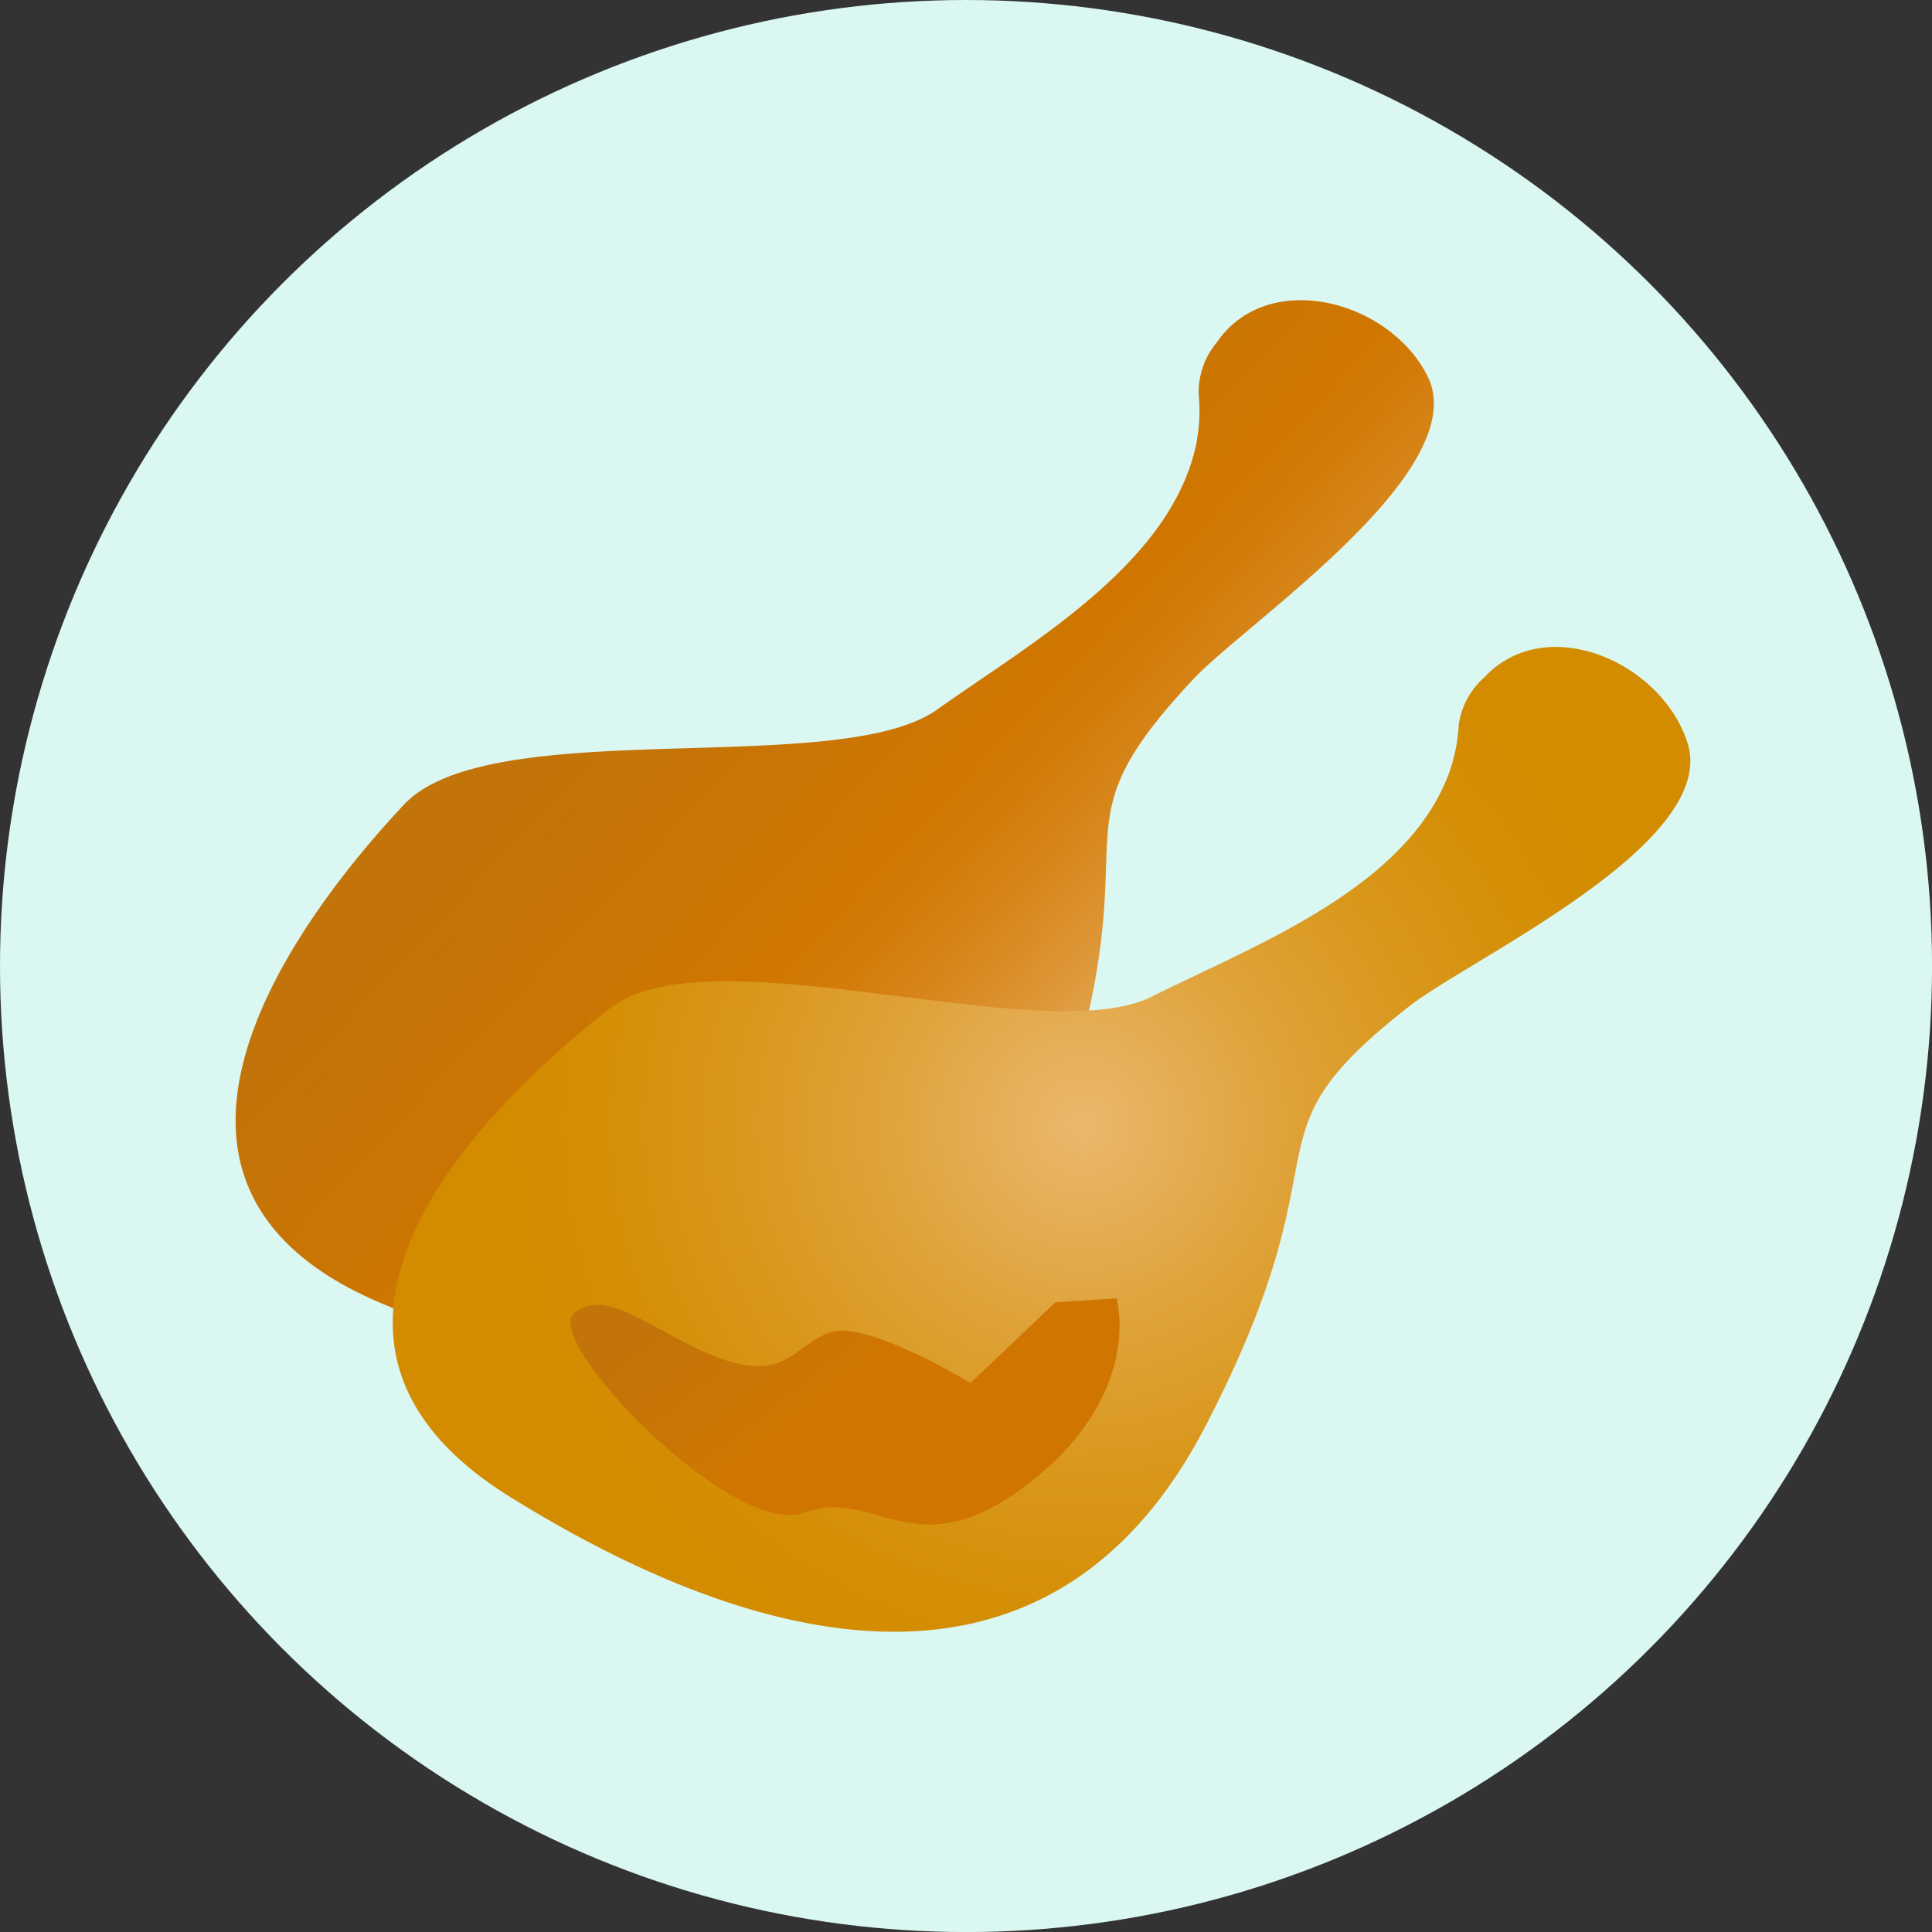
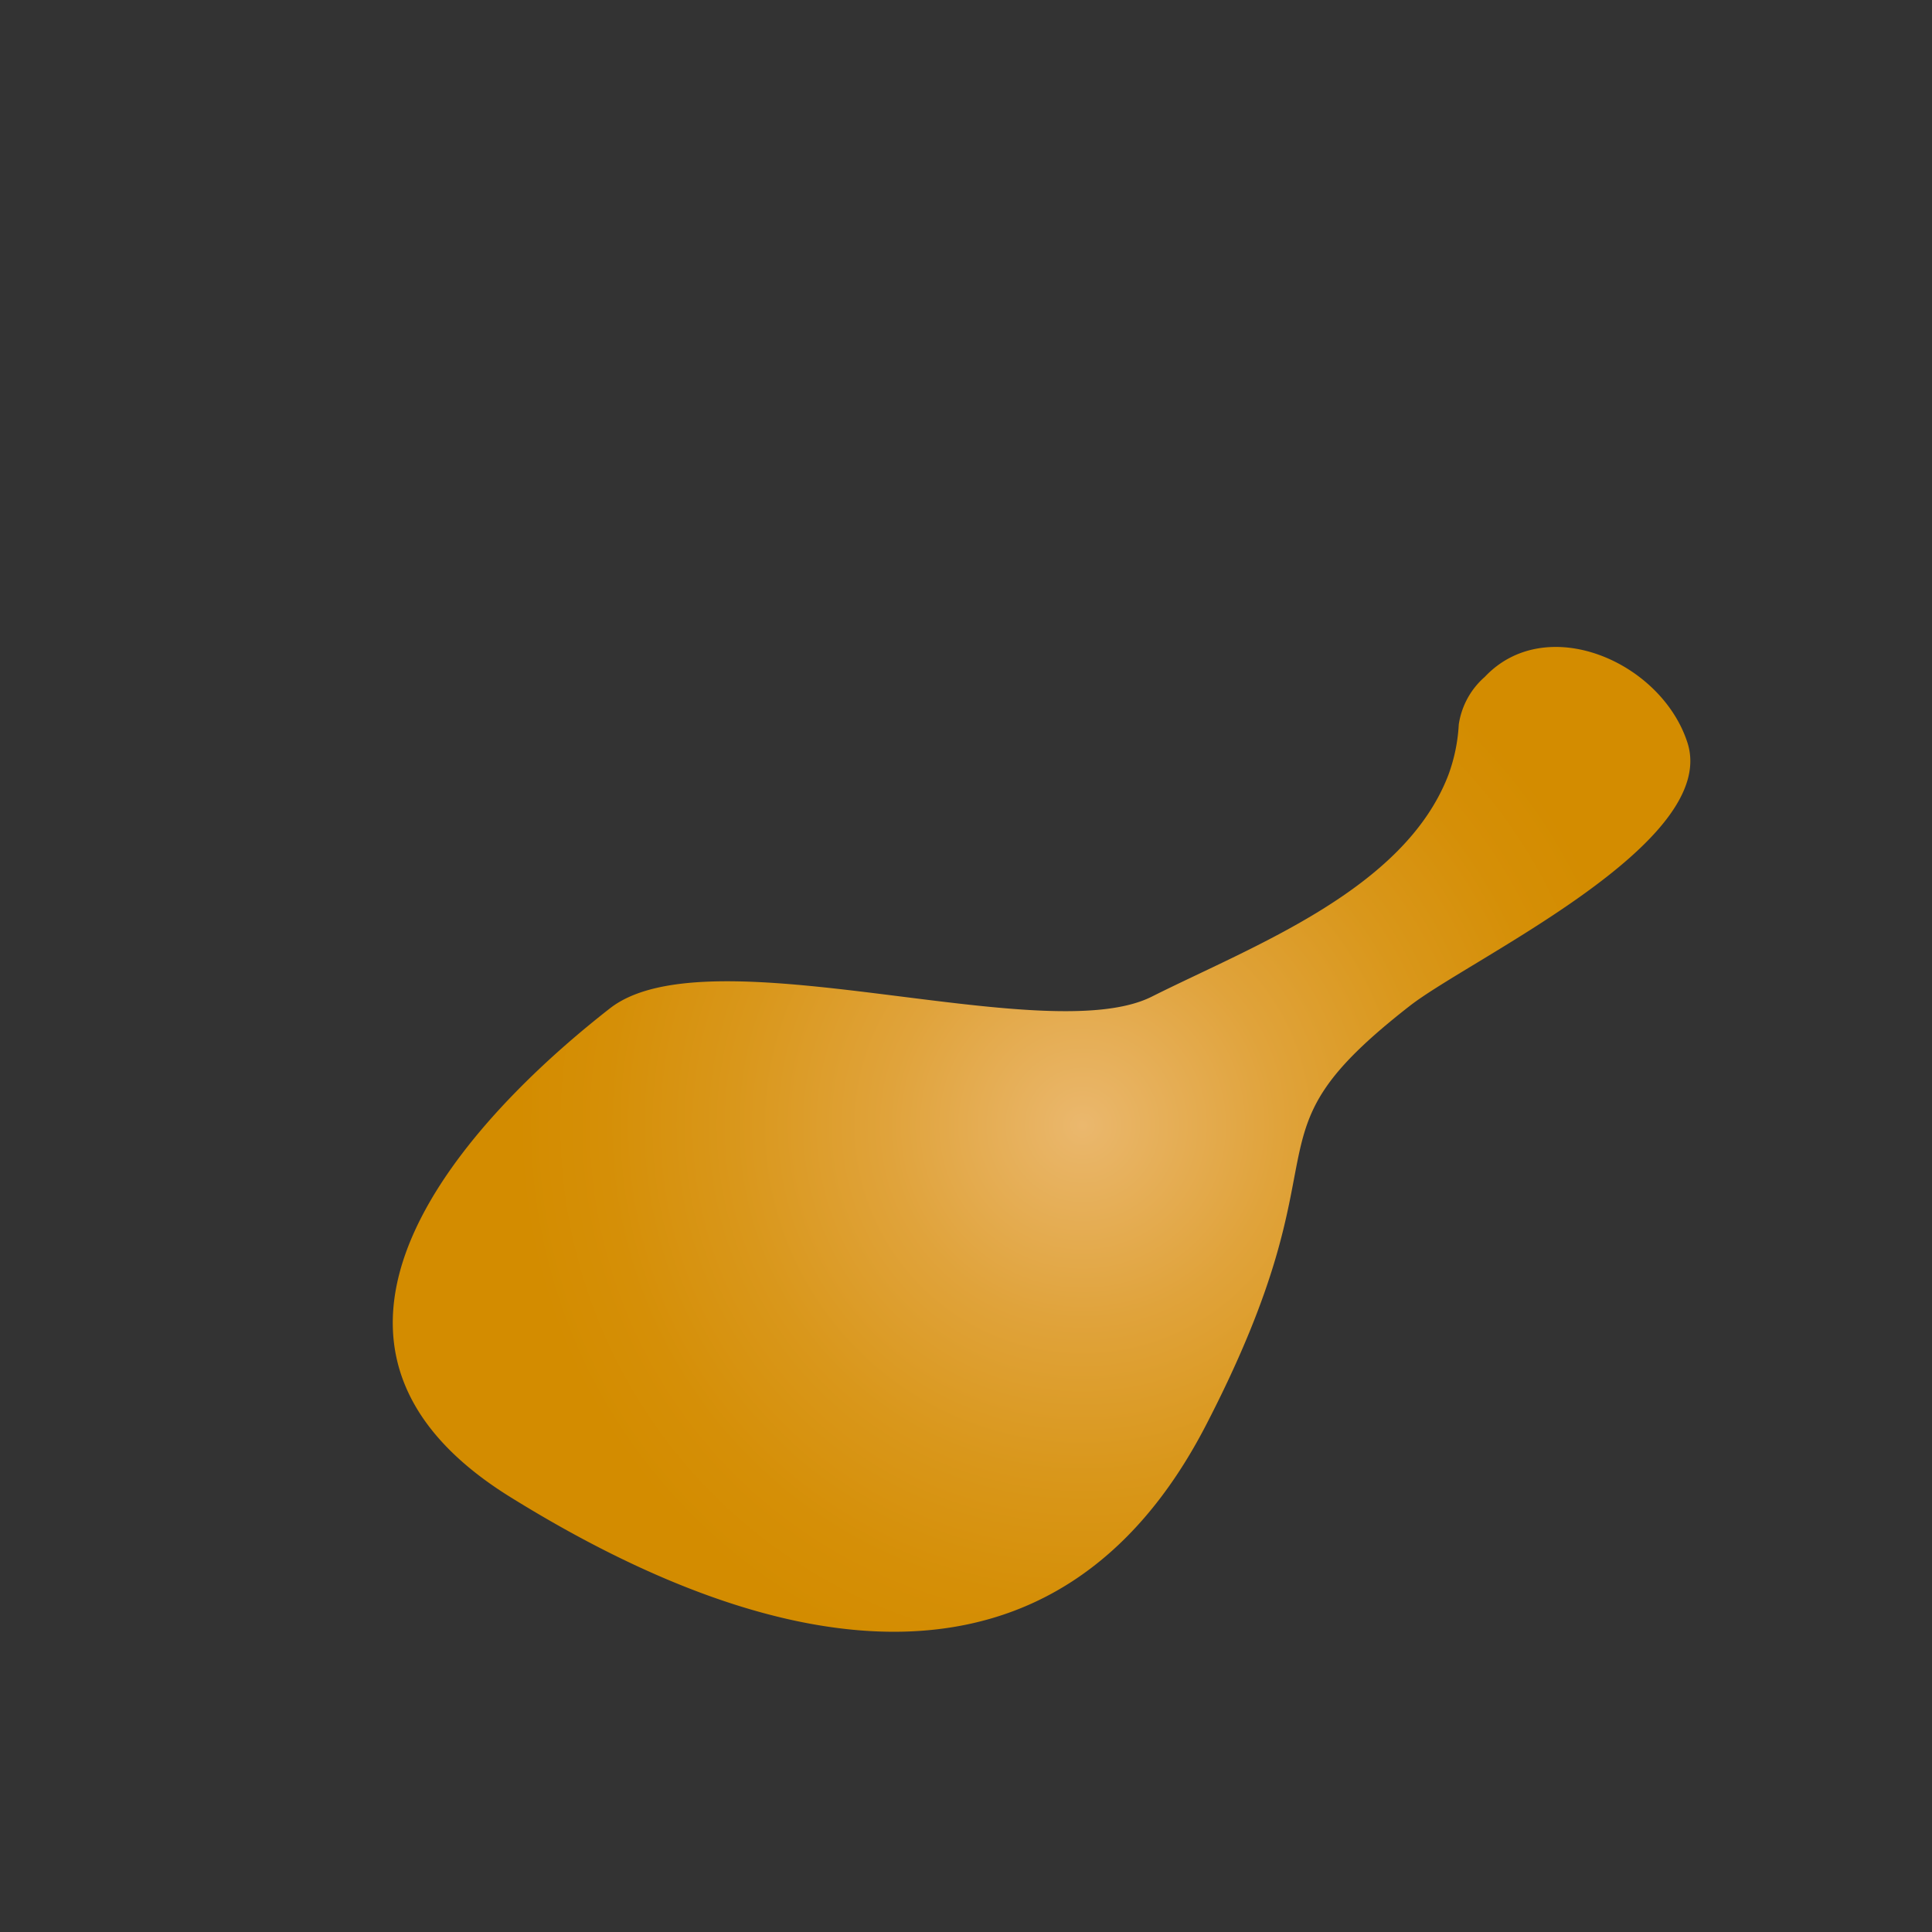
<svg xmlns="http://www.w3.org/2000/svg" width="35.371" height="35.371" viewBox="0 0 35.371 35.371">
  <rect x="0" y="0" width="35.371" height="35.371" fill="#333333" stroke="none" />
  <defs>
    <linearGradient id="a" x1="607.36" y1="58.077" x2="620.857" y2="58.077" gradientTransform="translate(-391.93 -447.322) rotate(43.172)" gradientUnits="userSpaceOnUse">
      <stop offset="0.086" stop-color="#c27309" />
      <stop offset="0.349" stop-color="#c97504" />
      <stop offset="0.506" stop-color="#d07600" />
      <stop offset="0.583" stop-color="#d27a07" />
      <stop offset="0.695" stop-color="#d7861b" />
      <stop offset="0.829" stop-color="#de993b" />
      <stop offset="0.979" stop-color="#e9b467" />
      <stop offset="1" stop-color="#ebb86e" />
    </linearGradient>
    <radialGradient id="b" cx="751.955" cy="134.487" r="10.359" gradientTransform="matrix(0.615, 0.789, -0.789, 0.615, -336.522, -655.399)" gradientUnits="userSpaceOnUse">
      <stop offset="0" stop-color="#ebb86e" />
      <stop offset="0.043" stop-color="#e9b567" />
      <stop offset="0.346" stop-color="#e0a33b" />
      <stop offset="0.618" stop-color="#d9971b" />
      <stop offset="0.845" stop-color="#d58f07" />
      <stop offset="1" stop-color="#d38c00" />
    </radialGradient>
    <linearGradient id="c" x1="749.201" y1="140.301" x2="756.779" y2="140.301" gradientTransform="matrix(0.615, 0.789, -0.789, 0.615, -336.522, -655.399)" gradientUnits="userSpaceOnUse">
      <stop offset="0.086" stop-color="#c27309" />
      <stop offset="0.349" stop-color="#c97504" />
      <stop offset="0.506" stop-color="#d07600" />
    </linearGradient>
  </defs>
-   <circle cx="17.686" cy="17.686" r="17.686" fill="#daf7f1" />
-   <path d="M21.944,7.2a3.191,3.191,0,0,1-.045.94c-.473,2.2-3.042,3.64-4.739,4.849-1.801,1.285-8.183.056-9.766,1.744s-5.82,6.838-.426,9.121,10.512,2.326,12.38-3.261c1.87-5.585-.267-5.21,2.505-8.165.964-1.027,5.152-3.822,4.278-5.55-.706-1.392-2.925-1.963-3.85-.614A1.44,1.44,0,0,0,21.944,7.2Z" fill="url(#a)" />
  <path d="M26.707,13.264a3.149,3.149,0,0,1-.19.923c-.805,2.1-3.569,3.126-5.429,4.059-1.977.992-8.094-1.209-9.92.214s-6.805,5.857-1.827,8.947c4.975,3.089,10.027,3.92,12.735-1.309,2.706-5.231.538-5.19,3.734-7.682,1.11-.866,5.681-2.981,5.083-4.822-.482-1.484-2.587-2.392-3.709-1.202A1.435,1.435,0,0,0,26.707,13.264Z" fill="url(#b)" />
-   <path d="M19.319,23.844,17.768,25.32s-1.925-1.171-2.579-.925c-.651.241-.814.902-1.987.48-1.172-.42-2.054-1.335-2.683-.843s2.897,4.148,4.206,3.662,2.029,1.087,4.128-.55c2.1-1.637,1.59-3.374,1.59-3.374Z" fill="url(#c)" />
</svg>